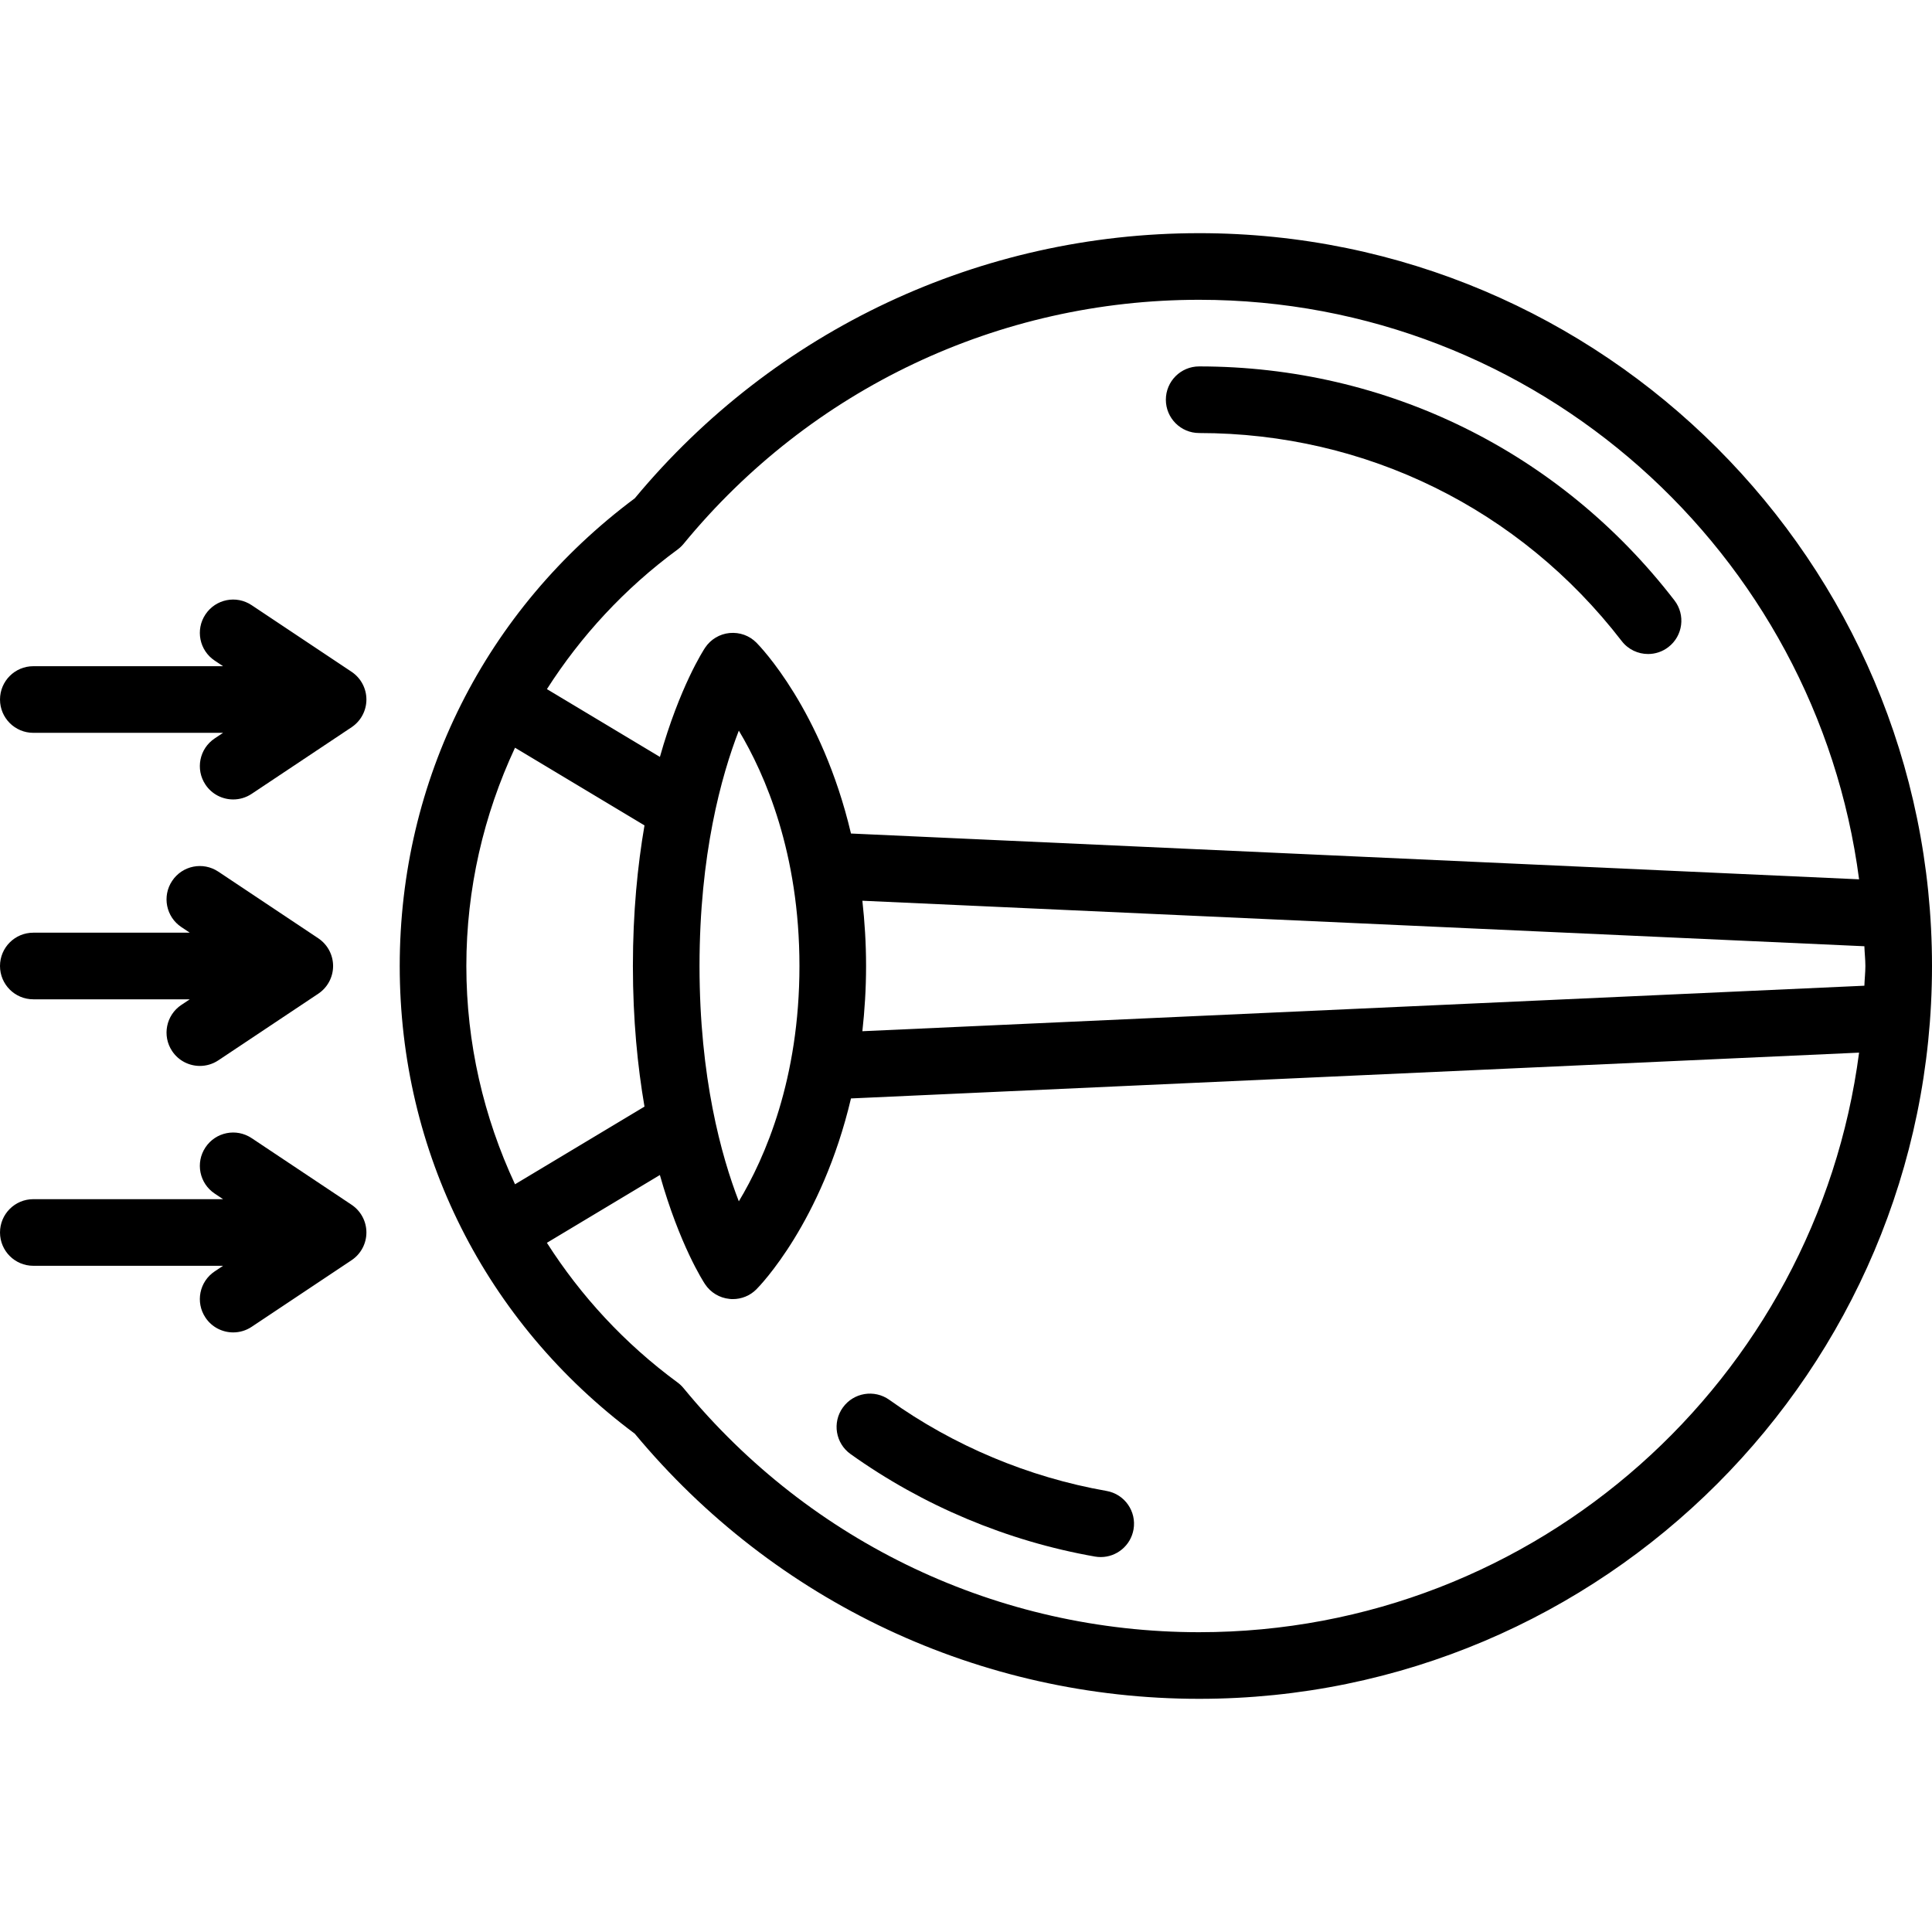
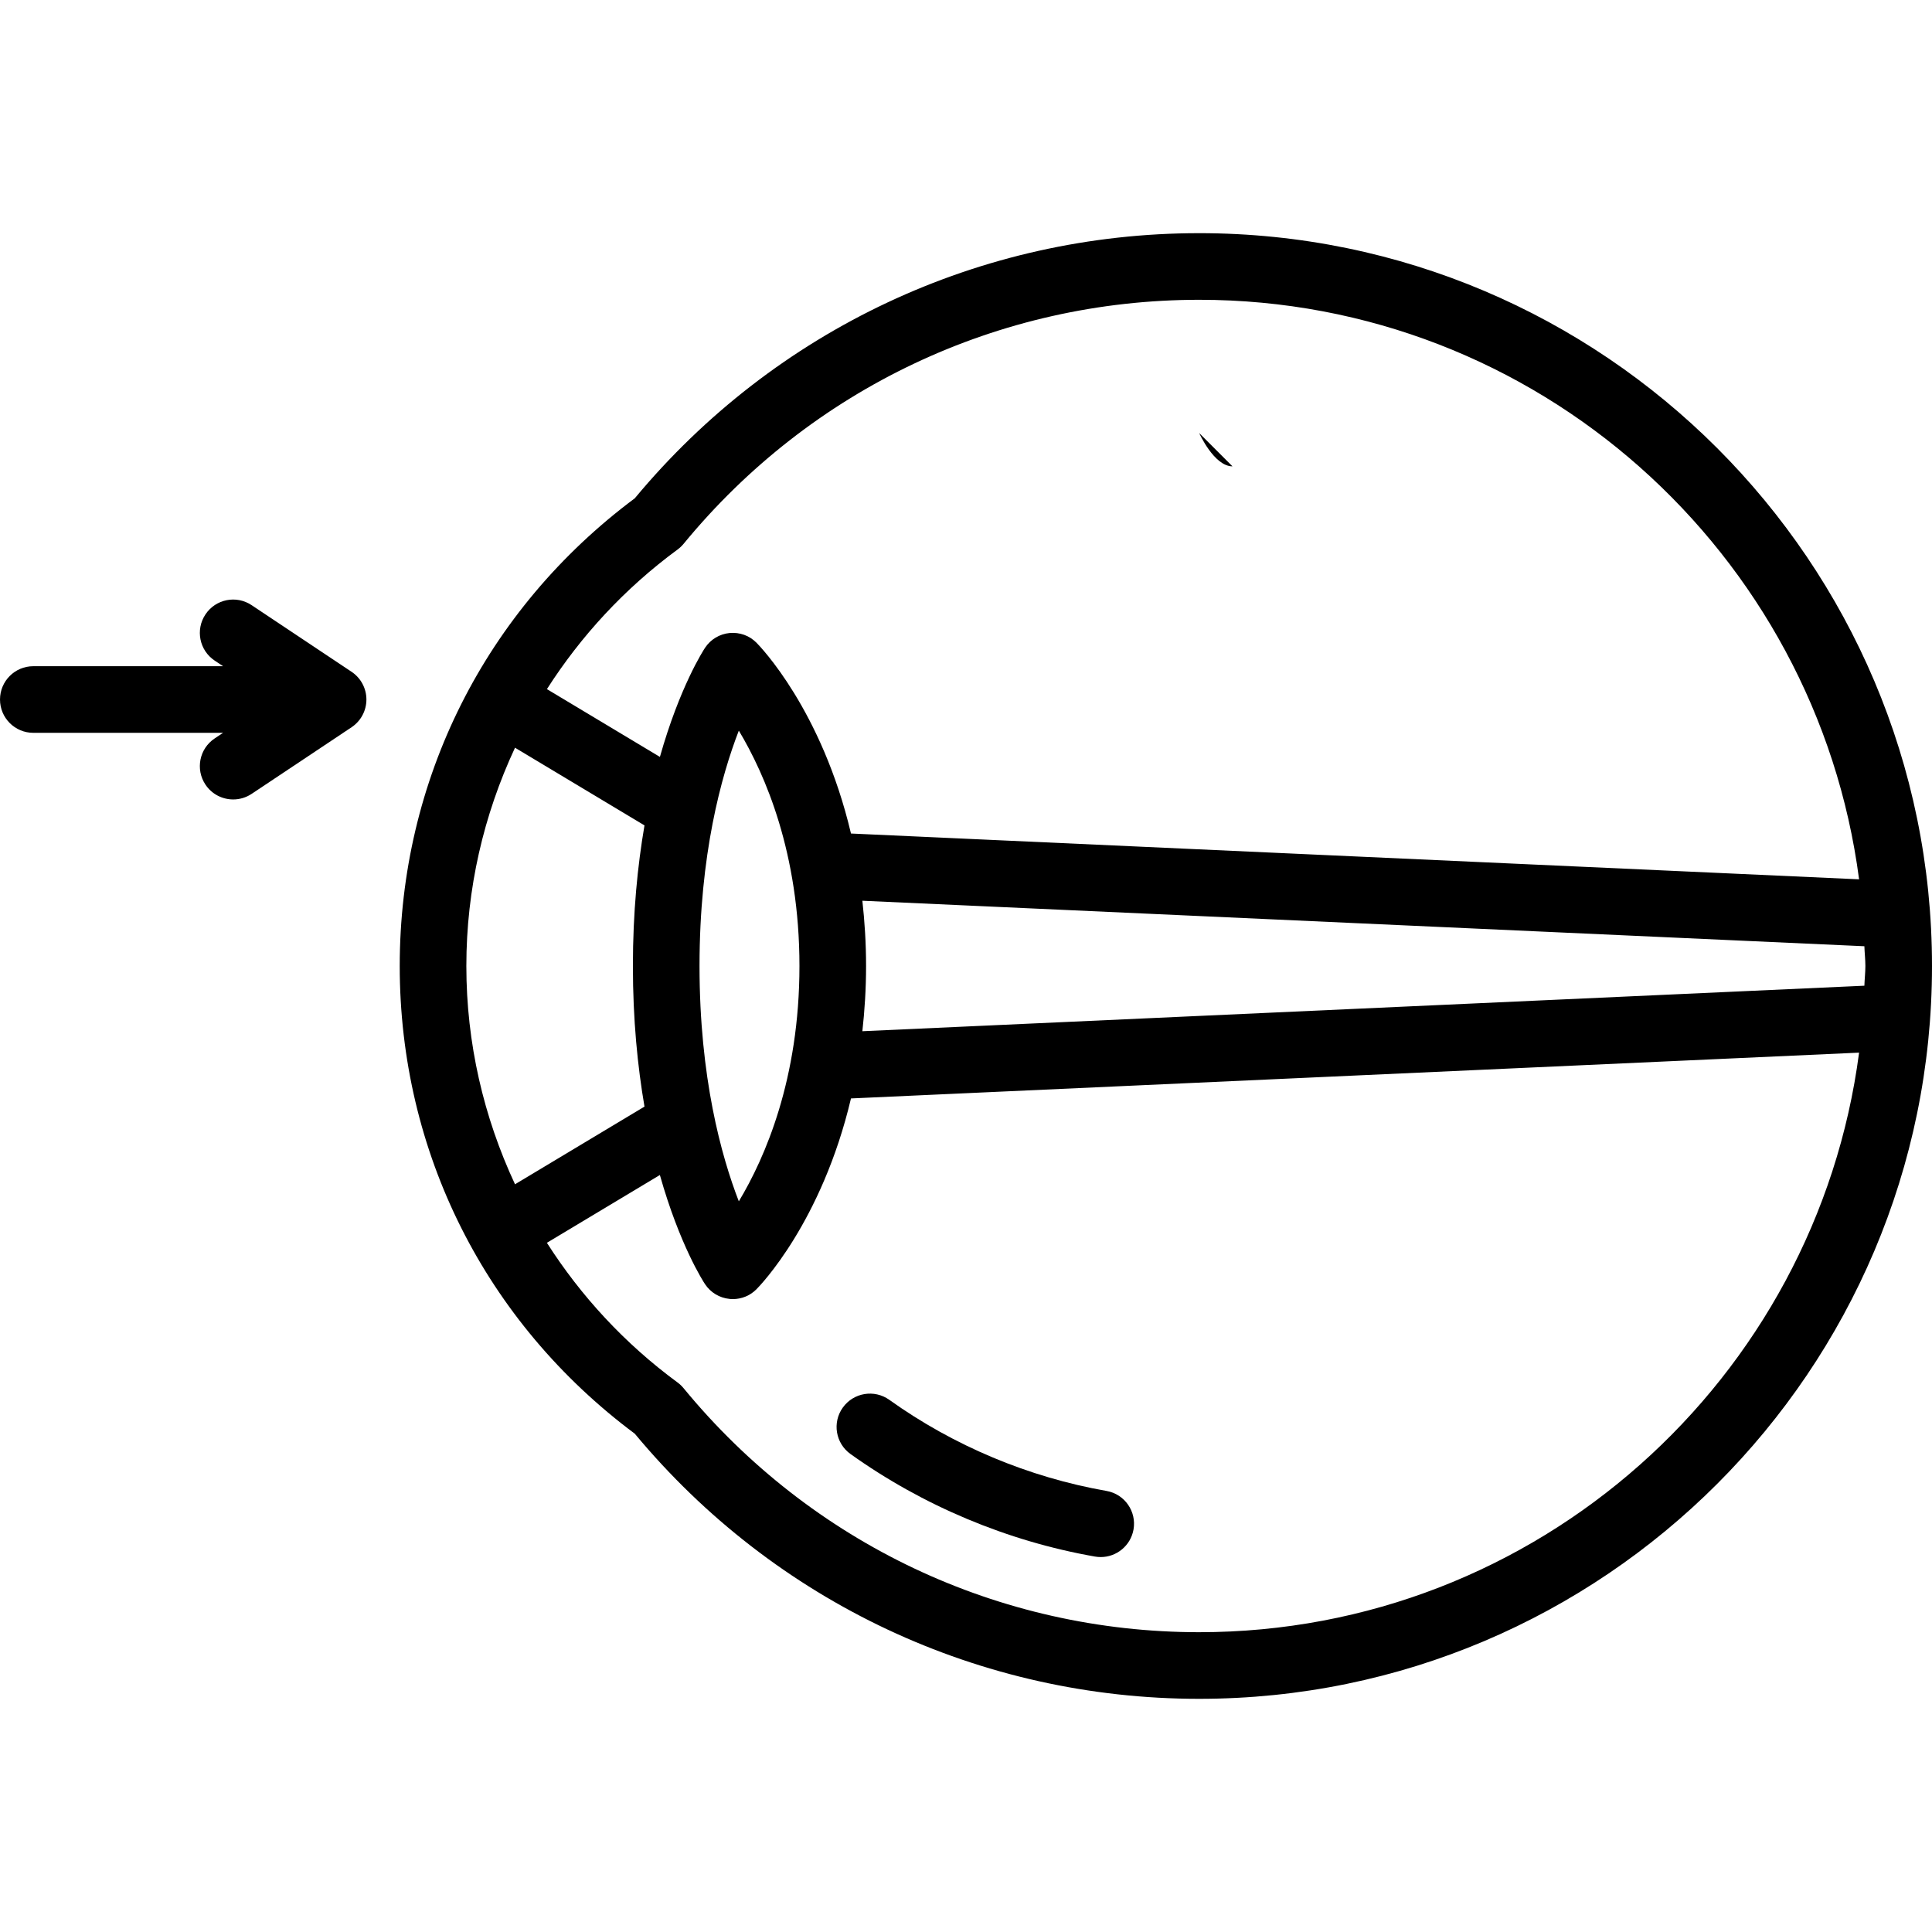
<svg xmlns="http://www.w3.org/2000/svg" id="Layer_1" enable-background="new 0 0 58 58" height="512" viewBox="0 0 58 58" width="512">
-   <path d="m36 13c5.003 0 9.626 2.276 12.684 6.244.197.256.493.39.793.39.213 0 .428-.068.609-.208.438-.337.519-.965.182-1.402-3.439-4.464-8.639-7.024-14.268-7.024-.553 0-1 .448-1 1s.447 1 1 1z" />
+   <path d="m36 13s.447 1 1 1z" />
  <path d="m36 7c-6.571 0-12.74 2.899-16.943 7.959-4.487 3.347-7.057 8.457-7.057 14.041s2.57 10.695 7.057 14.041c4.203 5.06 10.372 7.959 16.943 7.959 12.131 0 22-9.869 22-22s-9.869-22-22-22zm-15 22c0-3.342.653-5.705 1.18-7.066.79 1.316 1.82 3.68 1.82 7.066s-1.029 5.75-1.82 7.065c-.527-1.361-1.18-3.724-1.18-7.065zm4.889-1.959 30.081 1.366c.006.199.03.393.03.593s-.024.394-.03.592l-30.081 1.366c.068-.618.111-1.266.111-1.958s-.043-1.34-.111-1.959zm-5.546-10.545c.066-.049.127-.107.18-.171 3.824-4.655 9.464-7.325 15.477-7.325 10.145 0 18.529 7.598 19.811 17.398l-30.264-1.375c-.877-3.716-2.737-5.628-2.84-5.731-.211-.211-.498-.316-.806-.288-.298.029-.567.191-.733.44-.051.077-.763 1.175-1.357 3.279l-3.392-2.035c1.02-1.595 2.331-3.021 3.924-4.192zm-4.882 5.951 3.887 2.332c-.207 1.205-.348 2.609-.348 4.221s.141 3.016.348 4.221l-3.887 2.332c-.941-2.017-1.461-4.234-1.461-6.553 0-2.318.52-4.536 1.461-6.553zm20.539 26.553c-6.013 0-11.653-2.67-15.478-7.325-.053-.064-.113-.122-.18-.171-1.593-1.171-2.904-2.597-3.924-4.194l3.392-2.035c.594 2.104 1.306 3.203 1.357 3.279.166.25.436.411.733.44.035.005.068.006.1.006.264 0 .519-.104.707-.293.103-.102 1.963-2.015 2.84-5.731l30.264-1.375c-1.282 9.801-9.666 17.399-19.811 17.399z" />
  <path d="m33.218 44.759c-2.336-.41-4.591-1.355-6.52-2.735-.45-.321-1.074-.217-1.396.232s-.218 1.074.231 1.395c2.172 1.552 4.709 2.617 7.338 3.078.059.01.116.015.174.015.477 0 .898-.342.984-.827.096-.544-.267-1.063-.811-1.158z" />
  <path d="m10.555 20.168-3-2c-.462-.308-1.081-.183-1.387.277-.307.459-.183 1.081.277 1.387l.252.168h-5.697c-.553 0-1 .448-1 1s.447 1 1 1h5.697l-.252.168c-.46.306-.584.927-.277 1.387.192.289.51.445.833.445.19 0 .383-.054.554-.168l3-2c.278-.186.445-.498.445-.832s-.167-.646-.445-.832z" />
-   <path d="m0 29c0 .552.447 1 1 1h4.697l-.252.168c-.46.306-.584.927-.277 1.387.192.289.51.445.833.445.19 0 .383-.054.554-.168l3-2c.278-.186.445-.498.445-.832s-.167-.646-.445-.832l-3-2c-.462-.308-1.081-.183-1.387.277-.307.459-.183 1.081.277 1.387l.252.168h-4.697c-.553 0-1 .448-1 1z" />
-   <path d="m10.555 36.168-3-2c-.462-.308-1.081-.183-1.387.277-.307.459-.183 1.081.277 1.387l.252.168h-5.697c-.553 0-1 .448-1 1s.447 1 1 1h5.697l-.252.168c-.46.306-.584.927-.277 1.387.192.289.51.445.833.445.19 0 .383-.054.554-.168l3-2c.278-.186.445-.498.445-.832s-.167-.646-.445-.832z" />
</svg>